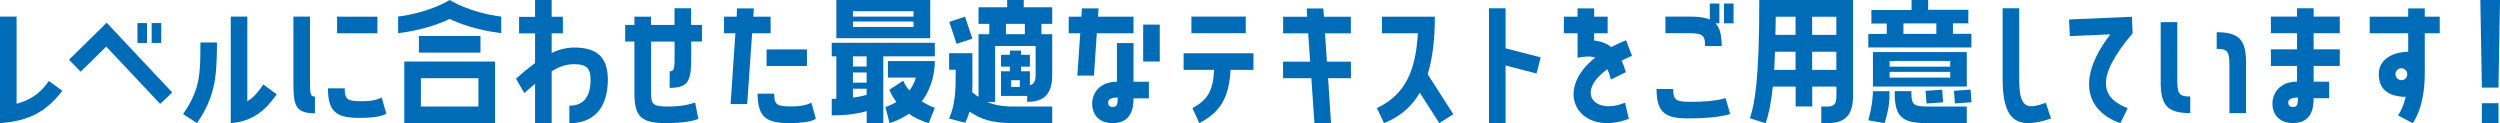
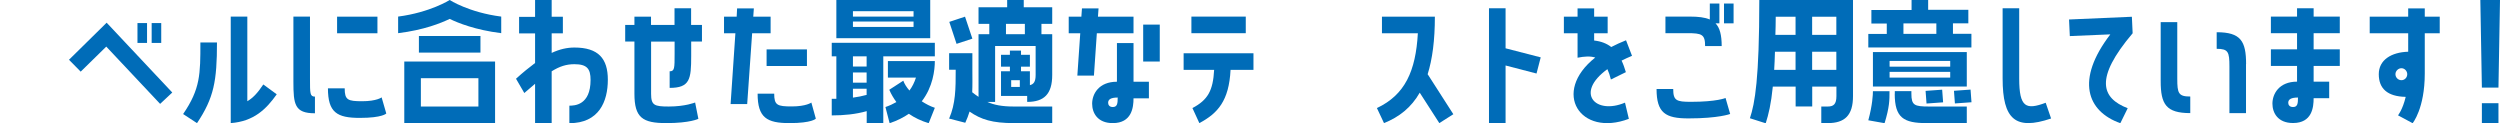
<svg xmlns="http://www.w3.org/2000/svg" id="_レイヤー_2" viewBox="0 0 292.43 14.42">
  <defs>
    <style>.cls-1{fill:#006cb8;}</style>
  </defs>
  <g id="_レイヤー_2-2">
    <g>
-       <path class="cls-1" d="m0,14.4V1.94h1.94v10.19c1.53-.4,2.72-1.13,3.78-2.66l1.57,1.15c-2.18,2.9-4.61,3.58-7.29,3.78Z" />
      <path class="cls-1" d="m12.48,2.66l7.67,8.16-1.42,1.33-6.3-6.7-2.99,2.93-1.37-1.39,4.41-4.34Zm4.72,2.36h-1.12v-2.32h1.12v2.32Zm1.66,0h-1.12v-2.32h1.12v2.32Z" />
      <path class="cls-1" d="m23.04,14.4l-1.62-1.06c2.02-2.94,2.02-4.68,2.02-8.37h1.94c0,4.52-.36,6.48-2.34,9.44Zm7.76-4.52l1.57,1.15c-1.24,1.76-2.7,3.17-5.38,3.37V1.94h1.94v9.9c.65-.38,1.19-.94,1.87-1.96Z" />
      <path class="cls-1" d="m36.84,11.31v1.94c-2.38,0-2.52-1.03-2.52-3.71V1.94h1.94v7.31c0,1.69,0,2.05.58,2.05Zm8.35,1.96s-.43.52-3.1.52-3.73-.63-3.73-3.46h1.96c0,1.37.36,1.51,2.05,1.51s2.27-.45,2.27-.45l.54,1.87Zm-1.04-9.38h-4.72v-1.94h4.72v1.94Z" />
      <path class="cls-1" d="m52.6,0s2.25,1.46,6.03,1.94v1.94c-3.04-.38-5.04-1.19-6.03-1.67-1.01.49-3.01,1.3-6.03,1.67v-1.94c3.76-.49,6.03-1.94,6.03-1.94Zm-5.31,7.2h10.62v7.2h-10.62v-7.2Zm8.91-2.99v1.94h-7.2v-1.94h7.2Zm-6.97,8.25h6.73v-3.31h-6.73v3.31Z" />
      <path class="cls-1" d="m71.1,9.33c0,2.54-1.03,5.08-4.5,5.08v-2.05c.59,0,2.48-.04,2.48-3.01,0-1.3-.41-1.84-1.89-1.84-.94,0-1.73.25-2.66.83v6.07h-1.94v-4.61l-1.26,1.08-.97-1.67c.81-.74,1.55-1.33,2.23-1.84v-3.46h-1.87v-1.94h1.87V0h1.94v1.96h1.31v1.94h-1.31v2.29c.92-.43,1.78-.63,2.66-.63,2.79,0,3.91,1.28,3.91,3.76Z" />
      <path class="cls-1" d="m80.85,2.92h1.26v1.94h-1.26v1.69c0,2.7-.14,3.73-2.52,3.73v-1.94c.58,0,.58-.36.58-2.05v-1.42h-2.75v6.1c0,1.35.38,1.49,2.07,1.49,1.94,0,3.08-.47,3.08-.47l.38,1.91s-.97.5-3.75.5-3.73-.63-3.73-3.44v-6.1h-1.08v-1.94h1.08v-.97h1.94v.97h2.75V.97h1.94v1.94Z" />
      <path class="cls-1" d="m87.98,3.89l-.58,8.28h-1.94l.56-8.28h-1.33v-1.94h1.48l.05-.97h1.96l-.07.97h2.03v1.94h-2.16Zm6.93,8.12l.52,1.87s-.43.52-3.08.52-3.73-.63-3.73-3.44h1.94c0,1.35.36,1.49,2.05,1.49s2.29-.45,2.29-.45Zm-5.24-6.23h4.72v1.94h-4.72v-1.94Z" />
      <path class="cls-1" d="m97.29,5.01h12.06v1.58h-6.03v7.81h-1.94v-1.4c-1.26.36-2.65.5-4.09.5v-1.94h.54v-4.97h-.54v-1.58Zm.54-5.01h10.98v4.47h-10.98V0Zm1.94,1.94h7.09v-.63h-7.09v.63Zm0,1.21h7.09v-.63h-7.09v.63Zm0,4.63h1.6v-1.19h-1.6v1.19Zm0,1.89h1.6v-1.19h-1.6v1.19Zm0,1.75c.56-.07,1.08-.18,1.6-.32v-.72h-1.6v1.04Zm9.58-4.29c0,1.08-.23,3.04-1.53,4.72.49.32,1.01.59,1.53.76l-.72,1.8c-.9-.27-1.67-.65-2.32-1.1-.63.43-1.37.81-2.25,1.1l-.49-1.89c.47-.16.9-.36,1.28-.58-.32-.45-.61-.92-.83-1.44l1.64-1.06c.13.36.38.77.72,1.15.32-.43.58-.94.76-1.51h-3.28v-1.94h5.49Z" />
      <path class="cls-1" d="m119.75.85h3.33v1.94h-1.26v1.21h1.26v4.77c0,2.25-.97,3.15-2.93,3.15v-.7h-3.06v-2.88h1.04v-.54h-1.04v-1.39h1.04v-.49h1.3v.49h1.04v1.39h-1.04v.54h1.04v1.62c.45-.11.67-.41.67-1.19v-3.39h-4.74v6.54h-.92c.81.36,1.73.54,3.1.54h4.5v1.94h-4.5c-2.47,0-3.83-.41-5.17-1.35-.13.43-.29.86-.5,1.31l-1.89-.49c.76-1.75.77-3.46.77-5.71h-.77v-1.94h2.72v1.94c0,.99.02,1.85-.02,2.63.25.2.5.38.74.54V4h1.26v-1.21h-1.26V.85h3.35v-.85h1.94v.85Zm-6.01,3.67l-1.85.61-.85-2.57,1.84-.61.86,2.57Zm3.93-1.73v1.21h2.21v-1.21h-2.21Zm1.62,6.59h-1.01v.79h1.01v-.79Z" />
      <path class="cls-1" d="m126.02,8.84l.34-4.95h-1.35v-1.94h1.48l.07-.97h1.94l-.07.97h4.16v1.94h-4.29l-.34,4.95h-1.94Zm6.57.72h1.8v1.94h-1.8c0,1.06-.2,2.9-2.43,2.9-1.78,0-2.41-1.19-2.41-2.27,0-1.13.77-2.57,2.9-2.57v-4.52h1.94v4.52Zm-1.85,1.85c-.77,0-1.12.2-1.12.61,0,.23.14.5.54.5.54,0,.58-.43.58-1.12Zm4.92-8.53v4.32h-1.94V2.88h1.94Z" />
      <path class="cls-1" d="m138.45,6.23h8.17v1.94h-2.68c-.18,3.62-1.49,5.08-3.65,6.23l-.81-1.76c1.8-.95,2.41-2.03,2.54-4.47h-3.57v-1.94Zm7.27-4.29v1.94h-6.36v-1.94h6.36Z" />
-       <path class="cls-1" d="m153.37,9.15h-3.29v-1.94h3.17l-.23-3.31h-2.93v-1.94h2.81l-.05-.97h1.94l.07.97h3.15v1.94h-3.02l.22,3.31h2.81v1.94h-2.67l.34,5.26h-1.94l-.36-5.26Z" />
      <path class="cls-1" d="m167.01,8.7l2.99,4.66-1.64,1.04-2.29-3.56c-.99,1.73-2.39,2.84-4.18,3.56l-.83-1.76c3.29-1.55,4.54-4.32,4.79-8.75h-4.2v-1.94h6.19c0,2.77-.29,4.97-.85,6.75Z" />
      <path class="cls-1" d="m176.11.97v4.68l4.11,1.06-.49,1.89-3.62-.94v6.73h-1.94V.97h1.94Z" />
      <path class="cls-1" d="m190.08,12.01l.45,1.89c-5.67,2.16-9.09-3.08-3.93-7.17-.58-.18-1.26-.14-2.07.02v-2.86h-1.6v-1.94h1.6v-.97h1.94v.97h1.58v1.94h-1.58v.85c.83.09,1.49.36,2,.76.52-.27,1.1-.54,1.73-.79l.7,1.82c-.45.18-.85.38-1.22.56.2.41.36.88.5,1.35l-1.75.86c-.11-.47-.25-.86-.41-1.21-3.85,2.79-1.39,5.37,2.05,3.92Z" />
      <path class="cls-1" d="m195.72,10.42c0,1.35.38,1.49,2.07,1.49,3.06,0,4.05-.45,4.05-.45l.54,1.87s-1.33.52-4.88.52c-2.68,0-3.73-.63-3.73-3.44h1.94Zm-.92-8.48h2.86c.99,0,1.76.09,2.34.34V.41h1.12v2.32h-.45c.5.52.72,1.37.72,2.66h-1.94c0-1.37-.38-1.51-2.07-1.51h-2.57v-1.94Zm6.86-1.53h1.12v2.32h-1.12V.41Z" />
      <path class="cls-1" d="m205.78,0h10.97v11.25c0,2.25-.97,3.15-2.95,3.15h-.76v-1.94h.76c.67,0,1.01-.27,1.01-1.21v-1.12h-2.83v2.32h-1.94v-2.32h-2.67c-.2,2.03-.5,3.26-.83,4.29l-1.85-.59c.59-1.75,1.1-4.63,1.1-13.83Zm1.75,8.17h2.5v-2.12h-2.41c-.02.77-.05,1.49-.09,2.12Zm.14-4.09h2.36V1.96h-2.32c0,.76-.02,1.46-.04,2.12Zm4.3,0h2.83V1.96h-2.83v2.12Zm0,4.09h2.83v-2.12h-2.83v2.12Z" />
      <path class="cls-1" d="m230.6,5.55h-12.06v-1.58h2.16v-1.22h-1.8v-1.58h4.7V0h1.94v1.15h4.7v1.58h-1.8v1.22h2.16v1.58Zm-10.15,8.86l-1.91-.34c.49-1.8.54-3.02.54-3.4h1.94c0,1.06,0,1.84-.58,3.75Zm9.61-4.29h-10.98v-4.03h10.98v4.03Zm-1.94-2.99h-7.09v.67h7.09v-.67Zm0,1.28h-7.09v.67h7.09v-.67Zm-6.48,2.56v-.31h1.94v.31c0,1.35.36,1.49,2.05,1.49h4.43v1.94h-4.7c-2.7,0-3.73-.63-3.73-3.44Zm4.86-8.23h-3.85v1.22h3.85v-1.22Zm-1.26,7.89l1.94-.14.11,1.48-1.94.14-.11-1.48Zm5.37,1.33l-1.94.14-.11-1.48,1.94-.14.11,1.48Z" />
      <path class="cls-1" d="m234.25,9.18V.97h1.94v8.21c0,3.42.81,3.69,3.1,2.84l.63,1.84c-4.18,1.42-5.67.09-5.67-4.68Z" />
      <path class="cls-1" d="m249.46,3.89c-4.5,5.31-3.64,7.58-.58,8.77l-.86,1.75c-3.91-1.39-5.26-5.06-1.17-10.39l-4.74.2-.09-1.94,7.35-.32.09,1.94Z" />
      <path class="cls-1" d="m256.2,11.29v1.94c-2.83,0-3.46-1.04-3.46-3.73V2.59h1.94v6.63c0,1.69.14,2.07,1.51,2.07Zm6.52-3.8v5.74h-1.94v-5.47c0-1.69-.14-2.05-1.49-2.05v-1.94c2.81,0,3.44,1.03,3.44,3.73Z" />
      <path class="cls-1" d="m270.63,1.94h3.06v1.94h-3.06v1.89h3.06v1.94h-3.06v1.84h1.82v1.94h-1.82c0,1.06-.18,2.9-2.41,2.9-1.78,0-2.41-1.19-2.41-2.27,0-1.13.77-2.57,2.88-2.57v-1.84h-3.06v-1.94h3.06v-1.89h-3.06v-1.94h3.06v-.97h1.94v.97Zm-1.84,9.47c-.77,0-1.13.2-1.13.61,0,.23.14.5.56.5.54,0,.58-.43.58-1.12Z" />
      <path class="cls-1" d="m281.69,3.89h-4.5v-1.94h4.5v-.97h1.94v.97h1.75v1.94h-1.75v4.72c0,4.09-1.42,5.8-1.42,5.8l-1.71-.92s.54-.65.9-2.16c-2.14-.04-3.15-.97-3.15-2.65s1.48-2.57,3.44-2.63v-2.16Zm-.11,4.79c0-.38-.31-.7-.68-.7s-.7.32-.7.7.31.7.7.7.68-.32.68-.7Z" />
      <path class="cls-1" d="m290.31,10.25l-.18-10.25h2.3l-.18,10.25h-1.94Zm1.94,4.16h-1.94v-2.34h1.94v2.34Z" />
    </g>
  </g>
</svg>